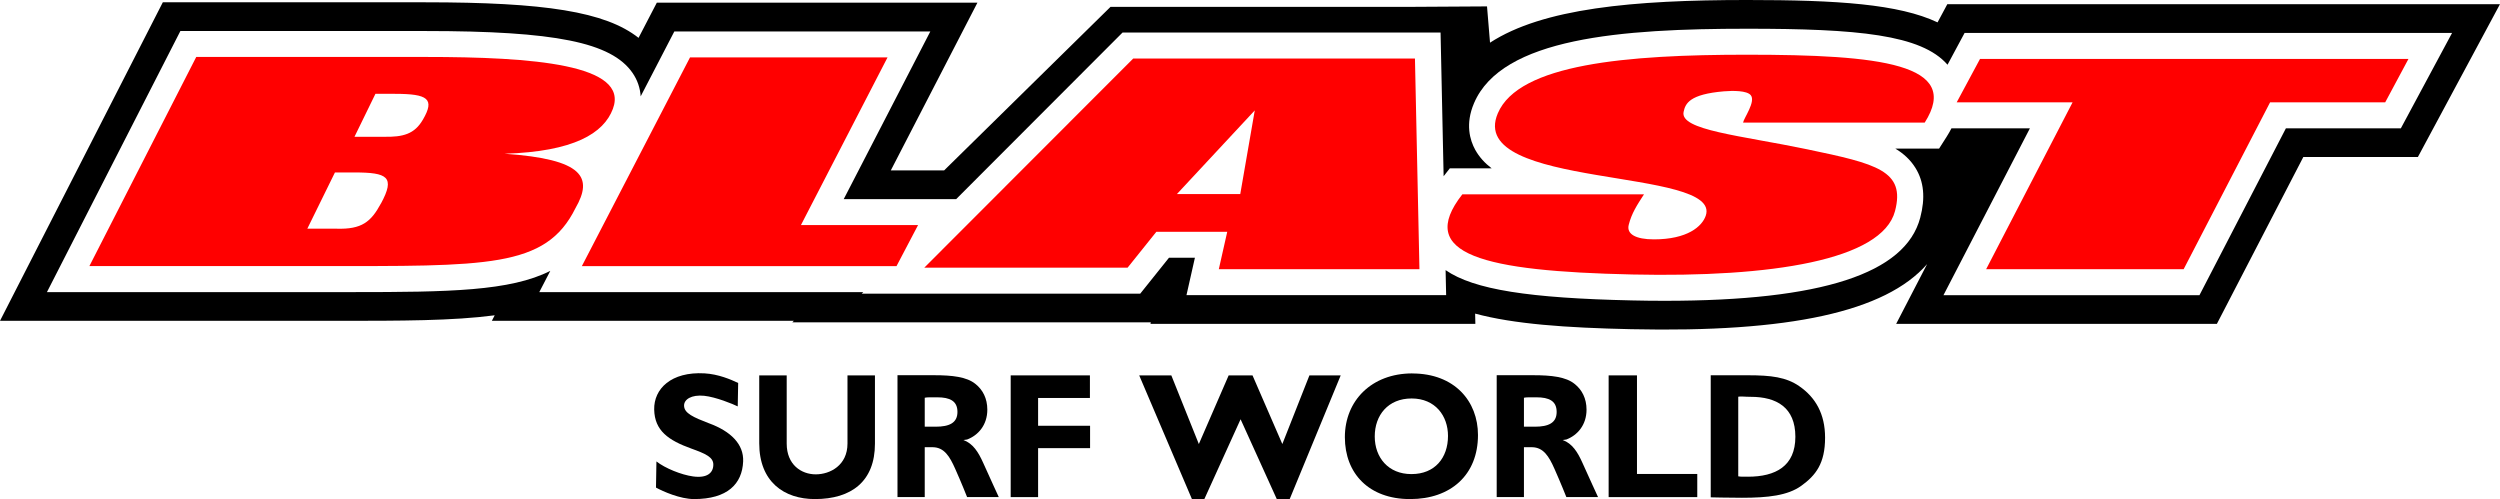
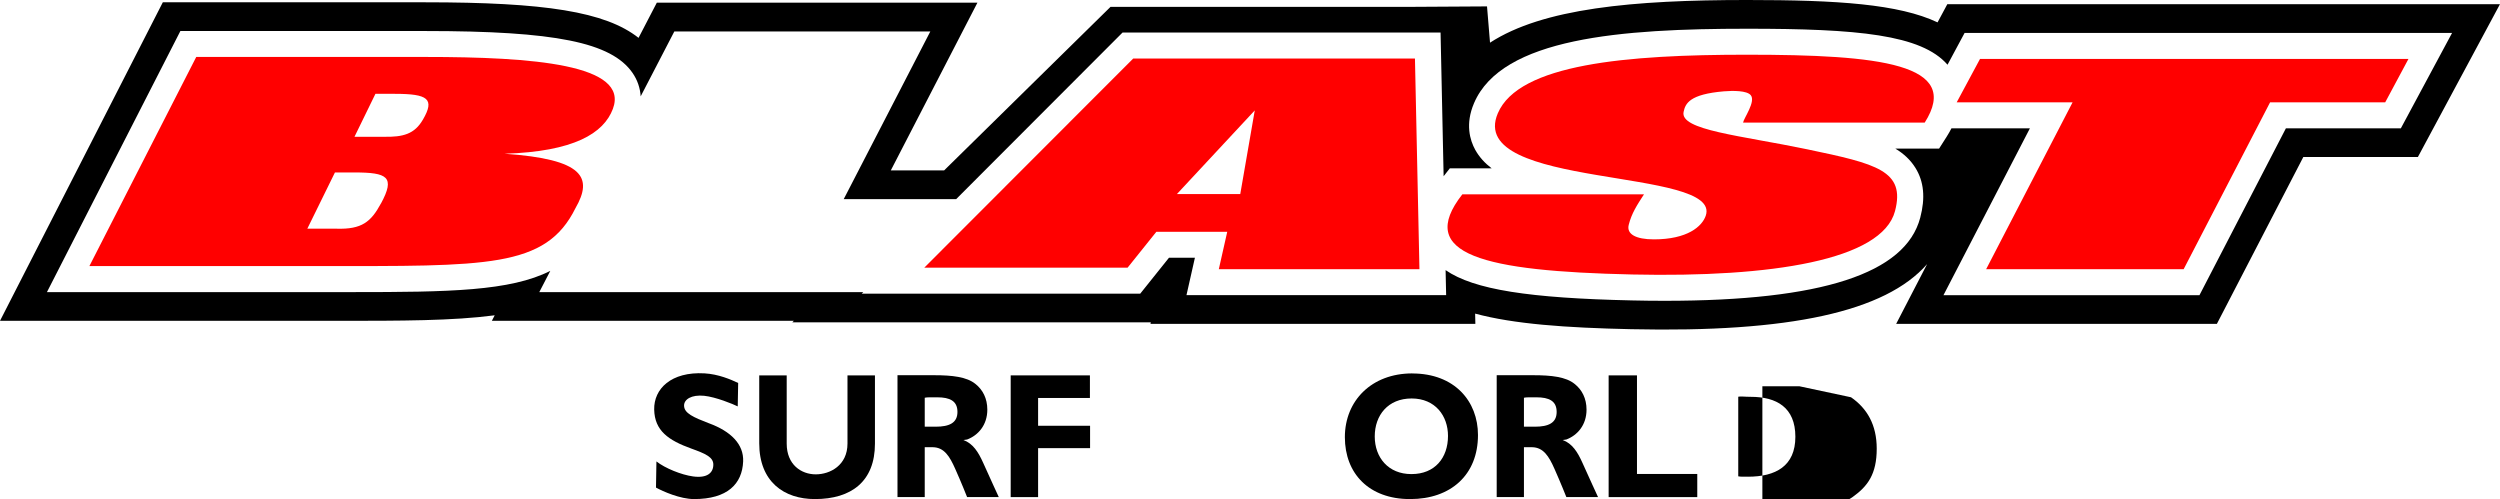
<svg xmlns="http://www.w3.org/2000/svg" id="b" viewBox="0 0 456.94 91.23">
  <defs>
    <style>.d{fill:#000;}.d,.e{stroke-width:0px;}.e{fill:red;}</style>
  </defs>
  <g id="c">
    <path class="d" d="M129.64,77.39c-2.9-1.12-4.61-1.85-4.61-3.27,0-1.12,1.34-2.01,3.67-1.78,2.13.22,5.28,1.51,6.14,1.94l.08-4.28c-1.32-.63-3.62-1.62-6.16-1.76-6.09-.34-9.27,2.83-9.19,6.62.08,3.86,2.6,5.62,6.79,7.13,2.66.96,4.02,1.58,4.02,2.93,0,1.48-1.09,2.52-3.71,2.16-2.12-.29-5.1-1.49-6.69-2.74l-.08,4.78c1.25.69,4.42,2.1,6.96,2.1,6.1,0,8.8-2.77,8.97-6.88.13-3.17-2.28-5.51-6.21-6.96Z" />
    <path class="d" d="M154.9,81.08c0,3.96-3.16,5.62-5.8,5.62s-5.31-1.76-5.31-5.62v-12.47h-5.02v12.41c0,7.06,4.56,10.2,10.17,10.2,6.7,0,10.98-3.26,10.98-10.13v-12.47h-5.02v12.47Z" />
    <path class="d" d="M176.08,80.43l.69-.1c2.01-.76,3.69-2.64,3.69-5.45,0-2.05-.83-3.65-2.18-4.71-1.58-1.29-4.24-1.59-7.54-1.59h-6.7v22.27h4.98v-9.11h1.48c2.08.03,3.08,1.68,4.08,3.93,1.15,2.56,2.18,5.18,2.18,5.18h5.79s-1.76-3.82-2.85-6.26c-.87-1.94-1.85-3.52-3.62-4.17ZM171,77.98h-1.98v-5.28c.36-.1,1.06-.08,2.28-.08,2.31,0,3.7.66,3.7,2.67s-1.49,2.7-3.99,2.7Z" />
    <path class="d" d="M285.6,80.43l.69-.1c2.01-.76,3.69-2.64,3.69-5.45,0-2.05-.83-3.65-2.18-4.71-1.58-1.29-4.24-1.59-7.54-1.59h-6.7v22.27h4.98v-9.11h1.49c2.08.03,3.08,1.68,4.08,3.93,1.14,2.56,2.18,5.18,2.18,5.18h5.79s-1.76-3.82-2.85-6.26c-.87-1.94-1.84-3.52-3.62-4.17ZM280.52,77.98h-1.98v-5.28c.36-.1,1.06-.08,2.28-.08,2.31,0,3.7.66,3.7,2.67s-1.49,2.7-3.99,2.7Z" />
    <polygon class="d" points="189.74 72.74 199.21 72.74 199.21 68.61 184.73 68.61 184.73 90.86 189.74 90.86 189.74 81.91 199.24 81.91 199.24 77.82 189.74 77.82 189.74 72.74" />
-     <polygon class="d" points="234.38 81.16 228.93 68.61 224.57 68.61 219.12 81.16 214.09 68.61 208.22 68.61 217.86 91.23 220.12 91.23 226.75 76.63 233.37 91.23 235.72 91.23 245.05 68.61 239.33 68.61 234.38 81.16" />
    <path class="d" d="M258.13,68.25c-7.43,0-12.32,4.98-12.32,11.65s4.43,11.32,11.9,11.32h.04c7.39,0,12.39-4.39,12.39-11.71,0-6.14-4.24-11.25-12.02-11.25ZM258.01,86.65h-.06c-4.18,0-6.68-3.01-6.68-6.88s2.42-6.94,6.74-6.94,6.65,3.17,6.65,6.85c0,4.02-2.42,6.97-6.65,6.97Z" />
    <polygon class="d" points="299.2 68.61 294.02 68.61 294.02 90.86 310.22 90.86 310.22 86.63 299.2 86.63 299.2 68.61" />
-     <path class="d" d="M328.89,70.6c-2.43-1.68-5.18-2.01-9.44-2.01h-6.77v22.31s3.21.08,5.71.08c4.71,0,8.36-.4,10.83-2.18,2.68-1.93,4.36-4.11,4.36-8.81,0-4.36-1.77-7.37-4.7-9.39ZM319.46,87.12c-.59,0-1.32.04-1.75-.06v-14.55c.43-.1,1.19.02,2.28.02,4.72,0,8.16,1.93,8.16,7.3s-3.61,7.3-8.68,7.3Z" />
+     <path class="d" d="M328.89,70.6h-6.77v22.31s3.21.08,5.71.08c4.71,0,8.36-.4,10.83-2.18,2.68-1.93,4.36-4.11,4.36-8.81,0-4.36-1.77-7.37-4.7-9.39ZM319.46,87.12c-.59,0-1.32.04-1.75-.06v-14.55c.43-.1,1.19.02,2.28.02,4.72,0,8.16,1.93,8.16,7.3s-3.61,7.3-8.68,7.3Z" />
    <path class="d" d="M440.22.77h-84.3l-1.78,3.32c-7.08-3.34-18.22-4.09-34.83-4.09-20.89,0-37.32,1.53-46.97,7.8l-.55-6.63-13.16.08h-55.65l-30.41,29.89h-9.75c4.14-8.01,15.83-30.65,15.83-30.65h-58.6l-3.34,6.43C110.64,2.13,99.58.42,77.71.42H29.76L0,58.64h61.49c11.82,0,21.3,0,28.93-1.01l-.52,1.01h55.19l-.28.28h65.53s-.06.28-.06.28h59.38l-.04-1.88c7.03,1.9,16.49,2.59,28.53,2.85,28.91.64,46.46-3.18,54.08-11.9-3.12,6.03-5.66,10.93-5.66,10.93h58.62s12.01-23.18,15.8-30.5h20.94l15-27.93h-16.72ZM438.8,23.45h-20.99l-15.8,30.5h-46.79l15.8-30.5h-14.34c-.25.49-.53.99-.86,1.51l-1.4,2.2h-8c1.54.93,2.77,2.07,3.68,3.53,1.55,2.5,1.83,5.48.87,9.11-2.7,10.2-17.99,15.18-46.7,15.18-1.93,0-3.92-.02-5.98-.07-18.72-.41-28.9-1.96-34.07-5.54l.1,4.57h-47.46l1.54-6.83h-4.74l-5.25,6.56h-50.9l.28-.28h-59.22l2.01-3.88c-7.33,3.7-18.43,3.88-36.24,3.88-.92,0-1.85,0-2.81,0H8.58S32.97,5.67,32.97,5.67h44.75c23.75,0,34.02,2.07,37.89,7.65.9,1.3,1.39,2.76,1.49,4.29l6.15-11.86h46.79l-15.83,30.65h20.55l30.41-30.45h58.13l.56,26.26,1.13-1.44h7.65c-1.26-.96-2.27-2.07-3-3.38-.99-1.8-1.84-4.74-.23-8.52,5.08-11.97,26.99-13.62,49.92-13.62,20.17,0,31.85,1.07,36.63,6.58l3.12-5.81h89.1l-9.36,17.43Z" />
    <path class="e" d="M92.22,28.1c12.69-.39,18.13-3.74,19.8-8.2,3.05-8.14-14.61-9.49-34.31-9.49h-41.84l-19.53,38.22h41.91c30.76,0,41.5.42,46.94-10.6,3.21-5.58,1.53-8.93-12.97-9.93ZM69.62,37.2c-1.81,3.35-3.49,4.74-8.09,4.6h-5.36l5.05-10.28h3.54c6.08,0,7.51.8,4.87,5.68ZM77.3,21.86c-1.53,2.65-3.63,3.21-7.15,3.14h-5.36l3.83-7.85h3.54c6.08,0,7.34.92,5.15,4.7Z" />
-     <polygon class="e" points="162.22 10.49 126.12 10.49 106.35 48.64 163.86 48.64 167.8 41.14 146.39 41.14 162.22 10.49" />
    <path class="e" d="M207.12,10.7l-38.18,38.22h37.16l5.25-6.55h12.96l-1.54,6.83h36.67l-.82-38.5h-51.51ZM226.69,35.47h-11.58l14.23-15.29-2.65,15.29Z" />
    <path class="e" d="M319.3,10c-21.89,0-41.71,1.67-45.54,10.72-5.93,13.97,41.08,9.78,38.01,18.71-.67,1.96-3.35,4.32-9.48,4.32-3.35,0-5.02-.98-4.6-2.65.53-2.12,1.53-3.63,2.79-5.58h-33.2c-8.65,11.02,3.91,14.05,31.1,14.65,25.39.56,45.61-2.61,47.98-11.58,1.95-7.39-3.35-8.65-16.04-11.3-12.23-2.55-23.29-3.49-22.6-6.83.32-1.55,1.09-3.24,7.39-3.77,1.67-.14,4.18-.14,4.88.7.97,1.16-1.26,4.18-1.4,5.02h33.2c6.84-10.74-8.17-12.41-32.5-12.41Z" />
    <polygon class="e" points="361.9 10.77 357.64 18.7 378.82 18.7 363.02 49.2 399.12 49.2 414.92 18.7 435.96 18.7 440.21 10.77 361.9 10.77" />
  </g>
</svg>